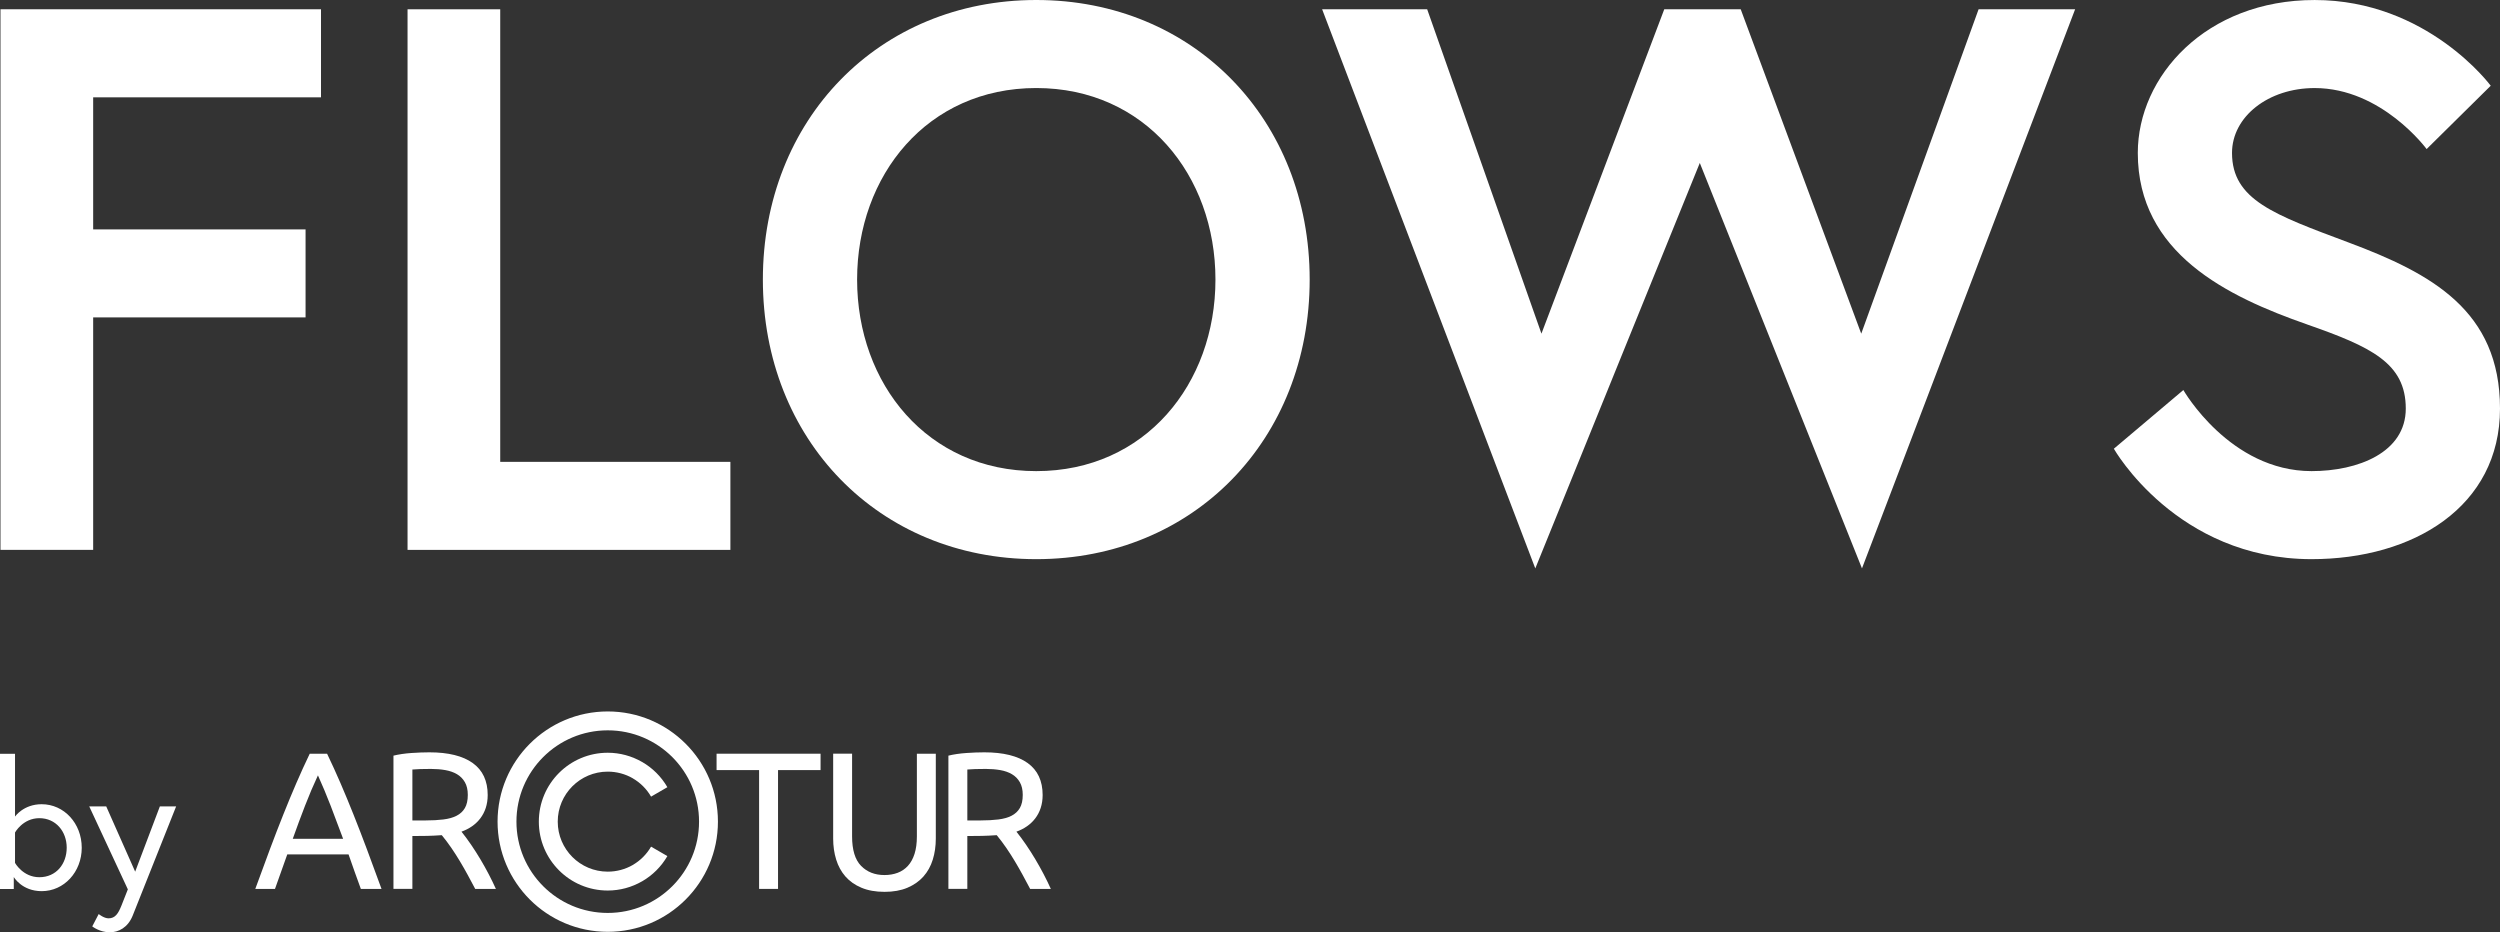
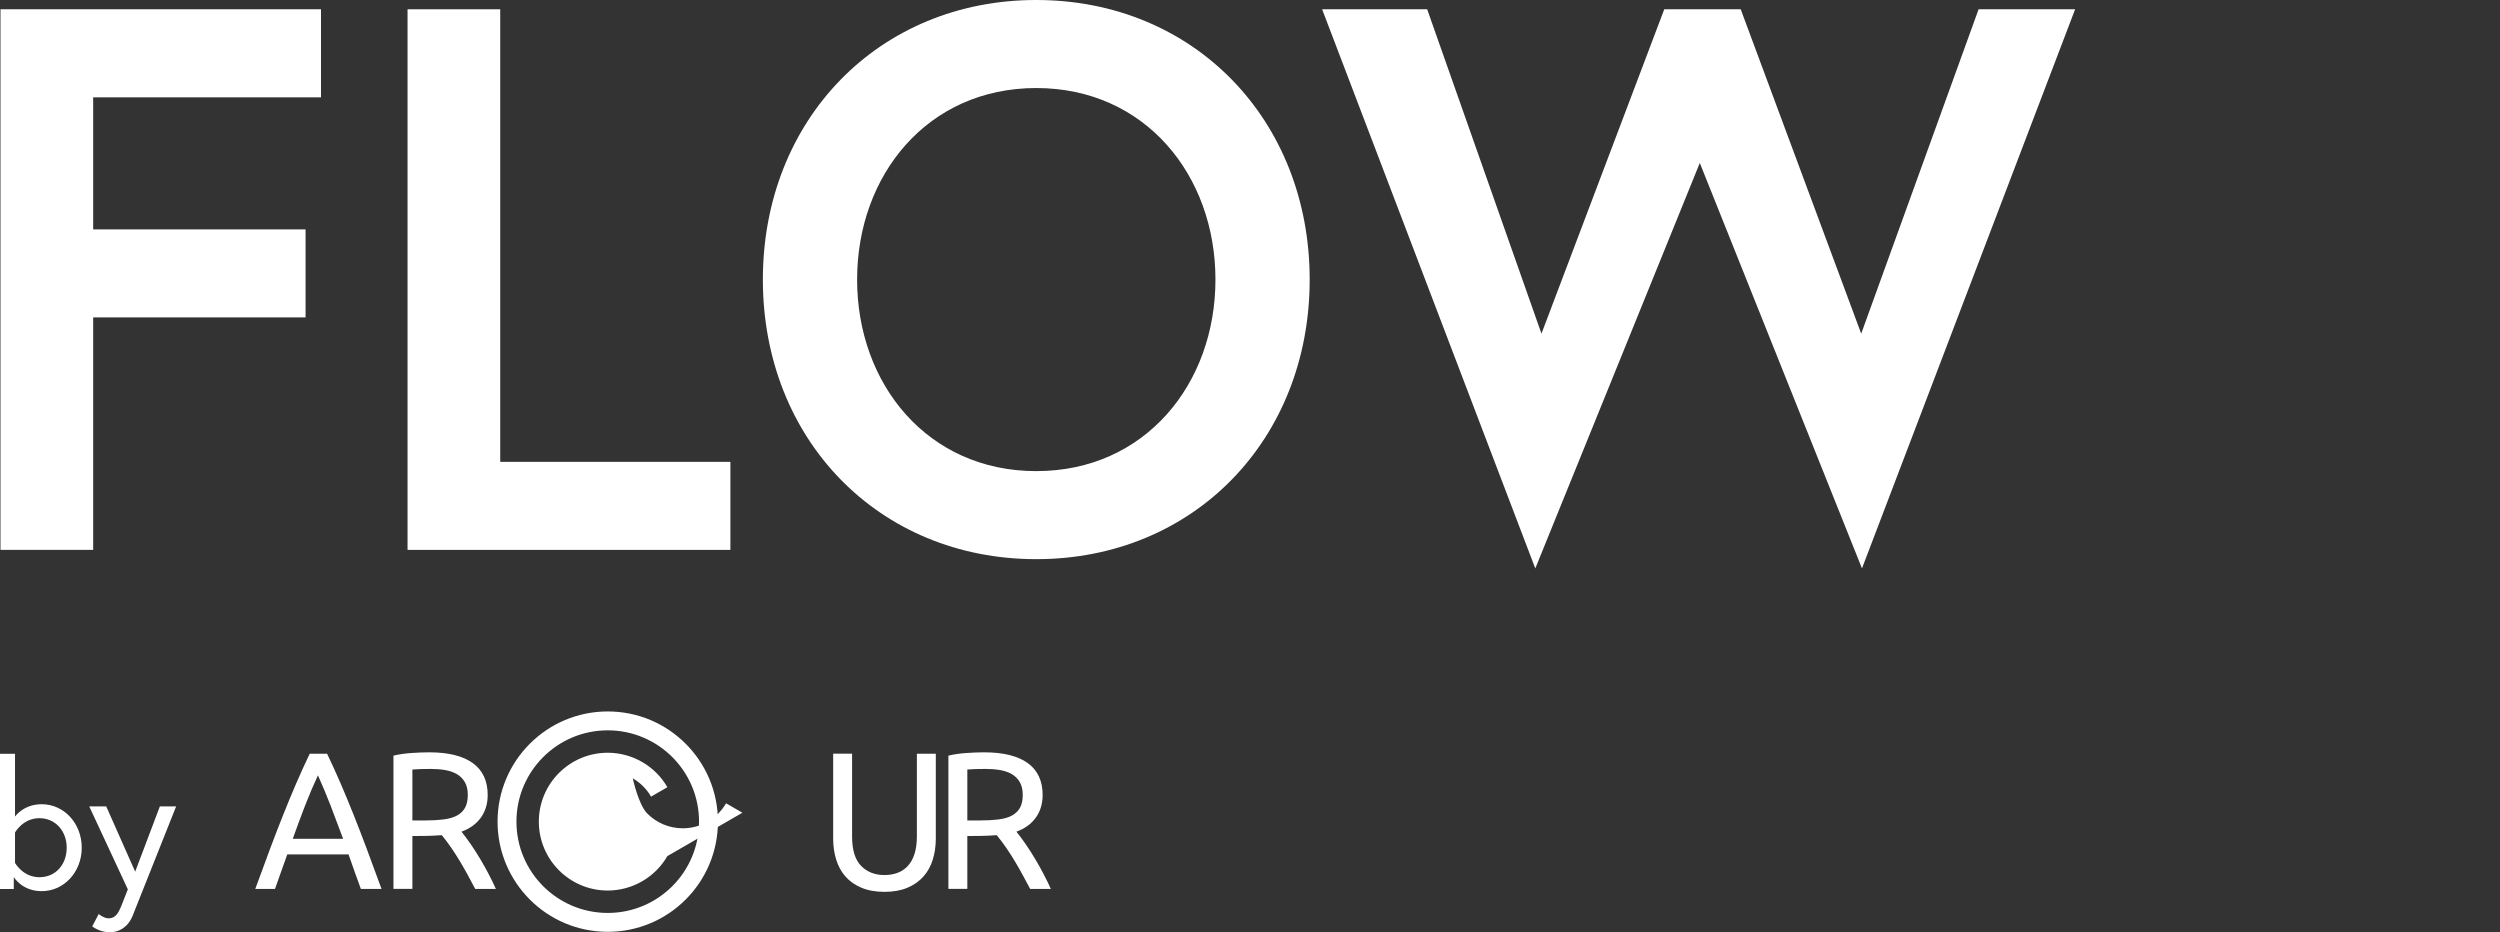
<svg xmlns="http://www.w3.org/2000/svg" id="Layer_1" data-name="Layer 1" width="139.487" height="52.017" version="1.1" viewBox="0 0 139.487 52.017">
  <rect x="0" y="0" width="139.487" height="52.017" fill="#333333" stroke="none" />
  <defs>
    <style>
      .cls-1 {
        fill: #fff;
        stroke-width: 0px;
      }
    </style>
  </defs>
  <g>
    <path class="cls-1" d="M5.198,12.798h11.851v4.912H5.198v12.971H.027V.518h17.883v4.912H5.198v7.368Z" />
    <path class="cls-1" d="M22.739.518h5.171v25.251h12.842v4.912h-18.013V.518Z" />
    <path class="cls-1" d="M73.073,15.599c0,8.92-6.464,15.599-15.255,15.599s-15.254-6.679-15.254-15.599S49.028,0,57.818,0s15.255,6.679,15.255,15.599ZM67.816,15.599c0-5.817-3.922-10.687-9.998-10.687s-9.996,4.869-9.996,10.687,3.921,10.687,9.996,10.687,9.998-4.869,9.998-10.687Z" />
    <path class="cls-1" d="M103.889,31.715l-9.049-22.623-9.179,22.623L73.768.518h5.861l6.377,18.098L92.857.518h4.266l6.723,18.098L110.395.518h5.386l-11.893,31.197Z" />
-     <path class="cls-1" d="M128.715,18.098c-4.439-1.551-9.437-3.964-9.437-9.565,0-4.267,3.792-8.532,9.867-8.532,6.292,0,9.825,4.783,9.825,4.783l-3.577,3.533s-2.499-3.404-6.248-3.404c-2.585,0-4.61,1.595-4.61,3.62,0,2.628,2.37,3.447,6.507,4.998,4.61,1.724,8.445,3.792,8.445,9.265s-4.826,8.402-10.514,8.402c-7.541,0-11.031-6.161-11.031-6.161l3.878-3.275s2.586,4.524,7.153,4.524c2.585,0,5.257-1.034,5.257-3.49,0-2.542-1.94-3.447-5.516-4.697Z" />
  </g>
  <g>
    <path class="cls-1" d="M4.561,47.296c0,1.357-.988,2.426-2.235,2.426-1.107,0-1.557-.789-1.557-.789v.669h-.769v-7.544h.838v3.502s.47-.689,1.487-.689c1.247,0,2.235,1.068,2.235,2.425ZM.838,48.145s.44.799,1.357.799c.939,0,1.527-.739,1.527-1.647,0-.907-.609-1.647-1.527-1.647s-1.357.799-1.357.799v1.696Z" />
    <path class="cls-1" d="M5.507,50.999s.289.239.549.239c.369,0,.539-.26.719-.709l.358-.908-2.155-4.63h.948l1.616,3.643,1.378-3.643h.908s-2.315,5.828-2.426,6.098c-.27.668-.788.928-1.277.928-.568,0-.978-.329-.978-.329l.359-.689Z" />
  </g>
  <g>
    <path class="cls-1" d="M20.133,49.596c-.123-.327-.239-.648-.348-.963-.109-.316-.221-.637-.338-.963h-3.418l-.686,1.927h-1.099c.29-.798.562-1.537.816-2.215.254-.678.503-1.323.746-1.932.243-.61.484-1.192.724-1.747.239-.555.49-1.105.751-1.649h.969c.261.544.512,1.094.751,1.649.239.555.481,1.137.724,1.747.243.61.492,1.254.746,1.932.254.678.526,1.417.816,2.215h-1.154ZM19.143,46.799c-.232-.631-.463-1.243-.691-1.834-.229-.591-.466-1.159-.713-1.704-.254.544-.495,1.112-.724,1.704-.229.591-.455,1.203-.68,1.834h2.808Z" />
    <path class="cls-1" d="M49.349,49.76c-.493,0-.921-.076-1.284-.229-.363-.152-.66-.361-.893-.626-.232-.265-.405-.579-.517-.942-.113-.363-.169-.755-.169-1.176v-4.735h1.056v4.615c0,.755.167,1.302.501,1.644.334.341.769.512,1.306.512.269,0,.513-.042.735-.125.221-.084.412-.212.572-.387.16-.174.283-.397.37-.669.087-.272.131-.597.131-.974v-4.615h1.056v4.735c0,.421-.056.813-.169,1.176-.113.363-.287.677-.522.942-.236.265-.533.473-.893.626-.359.152-.786.229-1.279.229" />
-     <polygon class="cls-1" points="45.783 42.053 45.783 42.967 43.41 42.967 43.41 49.596 42.354 49.596 42.354 42.967 39.981 42.967 39.981 42.053 45.783 42.053" />
    <path class="cls-1" d="M37.511,42.241c-.922-.921-2.195-1.492-3.602-1.492s-2.68.57-3.602,1.492c-.922.922-1.492,2.195-1.492,3.602s.57,2.68,1.492,3.602c.922.922,2.195,1.492,3.602,1.492s2.68-.57,3.602-1.492c.922-.922,1.492-2.195,1.492-3.602s-.57-2.68-1.492-3.602M33.909,39.695c1.698,0,3.235.688,4.347,1.801,1.113,1.113,1.801,2.65,1.801,4.347s-.688,3.235-1.801,4.347c-1.112,1.113-2.65,1.801-4.347,1.801s-3.235-.688-4.347-1.801c-1.112-1.113-1.801-2.65-1.801-4.347s.688-3.235,1.801-4.347c1.113-1.112,2.65-1.801,4.347-1.801Z" />
-     <path class="cls-1" d="M37.236,47.765c-.343.594-.832,1.074-1.406,1.406h-.002c-.576.333-1.236.516-1.92.516-1.062,0-2.023-.43-2.718-1.126-.696-.696-1.126-1.657-1.126-2.718s.43-2.023,1.126-2.718c.696-.696,1.657-1.126,2.718-1.126.684,0,1.344.184,1.92.516h.002c.574.332,1.063.812,1.406,1.406l-.91.527c-.249-.432-.605-.781-1.023-1.023l.001-.001c-.415-.239-.895-.371-1.395-.371-.77,0-1.468.312-1.973.817-.505.505-.817,1.202-.817,1.973s.312,1.468.817,1.973c.505.505,1.202.817,1.973.817.501,0,.98-.132,1.395-.371l-.001-.001c.418-.241.773-.591,1.023-1.023l.91.527Z" />
+     <path class="cls-1" d="M37.236,47.765c-.343.594-.832,1.074-1.406,1.406h-.002c-.576.333-1.236.516-1.92.516-1.062,0-2.023-.43-2.718-1.126-.696-.696-1.126-1.657-1.126-2.718s.43-2.023,1.126-2.718c.696-.696,1.657-1.126,2.718-1.126.684,0,1.344.184,1.92.516h.002c.574.332,1.063.812,1.406,1.406l-.91.527c-.249-.432-.605-.781-1.023-1.023l.001-.001s.312,1.468.817,1.973c.505.505,1.202.817,1.973.817.501,0,.98-.132,1.395-.371l-.001-.001c.418-.241.773-.591,1.023-1.023l.91.527Z" />
    <path class="cls-1" d="M55.006,42.902c-.45,0-.794.011-1.034.033v2.841h.751c.363,0,.689-.018.98-.054.29-.036.535-.105.735-.207.2-.102.354-.245.463-.43.109-.185.163-.43.163-.735,0-.283-.054-.519-.163-.708-.109-.189-.256-.338-.441-.446-.185-.109-.403-.185-.653-.229-.25-.043-.517-.065-.8-.065M56.711,46.402c.735.917,1.44,2.128,1.92,3.194h-1.154c-.547-1.038-1.117-2.093-1.865-2.998-.57.043-1.069.048-1.64.048v2.95h-1.056v-7.435c.298-.072.629-.121.996-.147.366-.025.702-.038,1.007-.038,1.06,0,1.867.2,2.422.599.555.399.833.994.833,1.785,0,1.054-.612,1.738-1.462,2.042Z" />
    <path class="cls-1" d="M24.043,42.902c-.45,0-.794.011-1.034.033v2.841h.751c.363,0,.689-.018.98-.054.29-.036.535-.105.735-.207.2-.102.354-.245.463-.43.109-.185.163-.43.163-.735,0-.283-.054-.519-.163-.708-.109-.189-.256-.338-.441-.446-.185-.109-.403-.185-.653-.229-.25-.044-.517-.065-.8-.065M25.748,46.402c.735.917,1.44,2.128,1.92,3.194h-1.154c-.547-1.038-1.117-2.093-1.865-2.998-.57.043-1.069.048-1.64.048v2.95h-1.056v-7.435c.298-.072.63-.121.996-.147.367-.025.702-.038,1.007-.038,1.06,0,1.867.2,2.422.599.555.399.833.994.833,1.785,0,1.054-.613,1.738-1.462,2.042Z" />
  </g>
</svg>